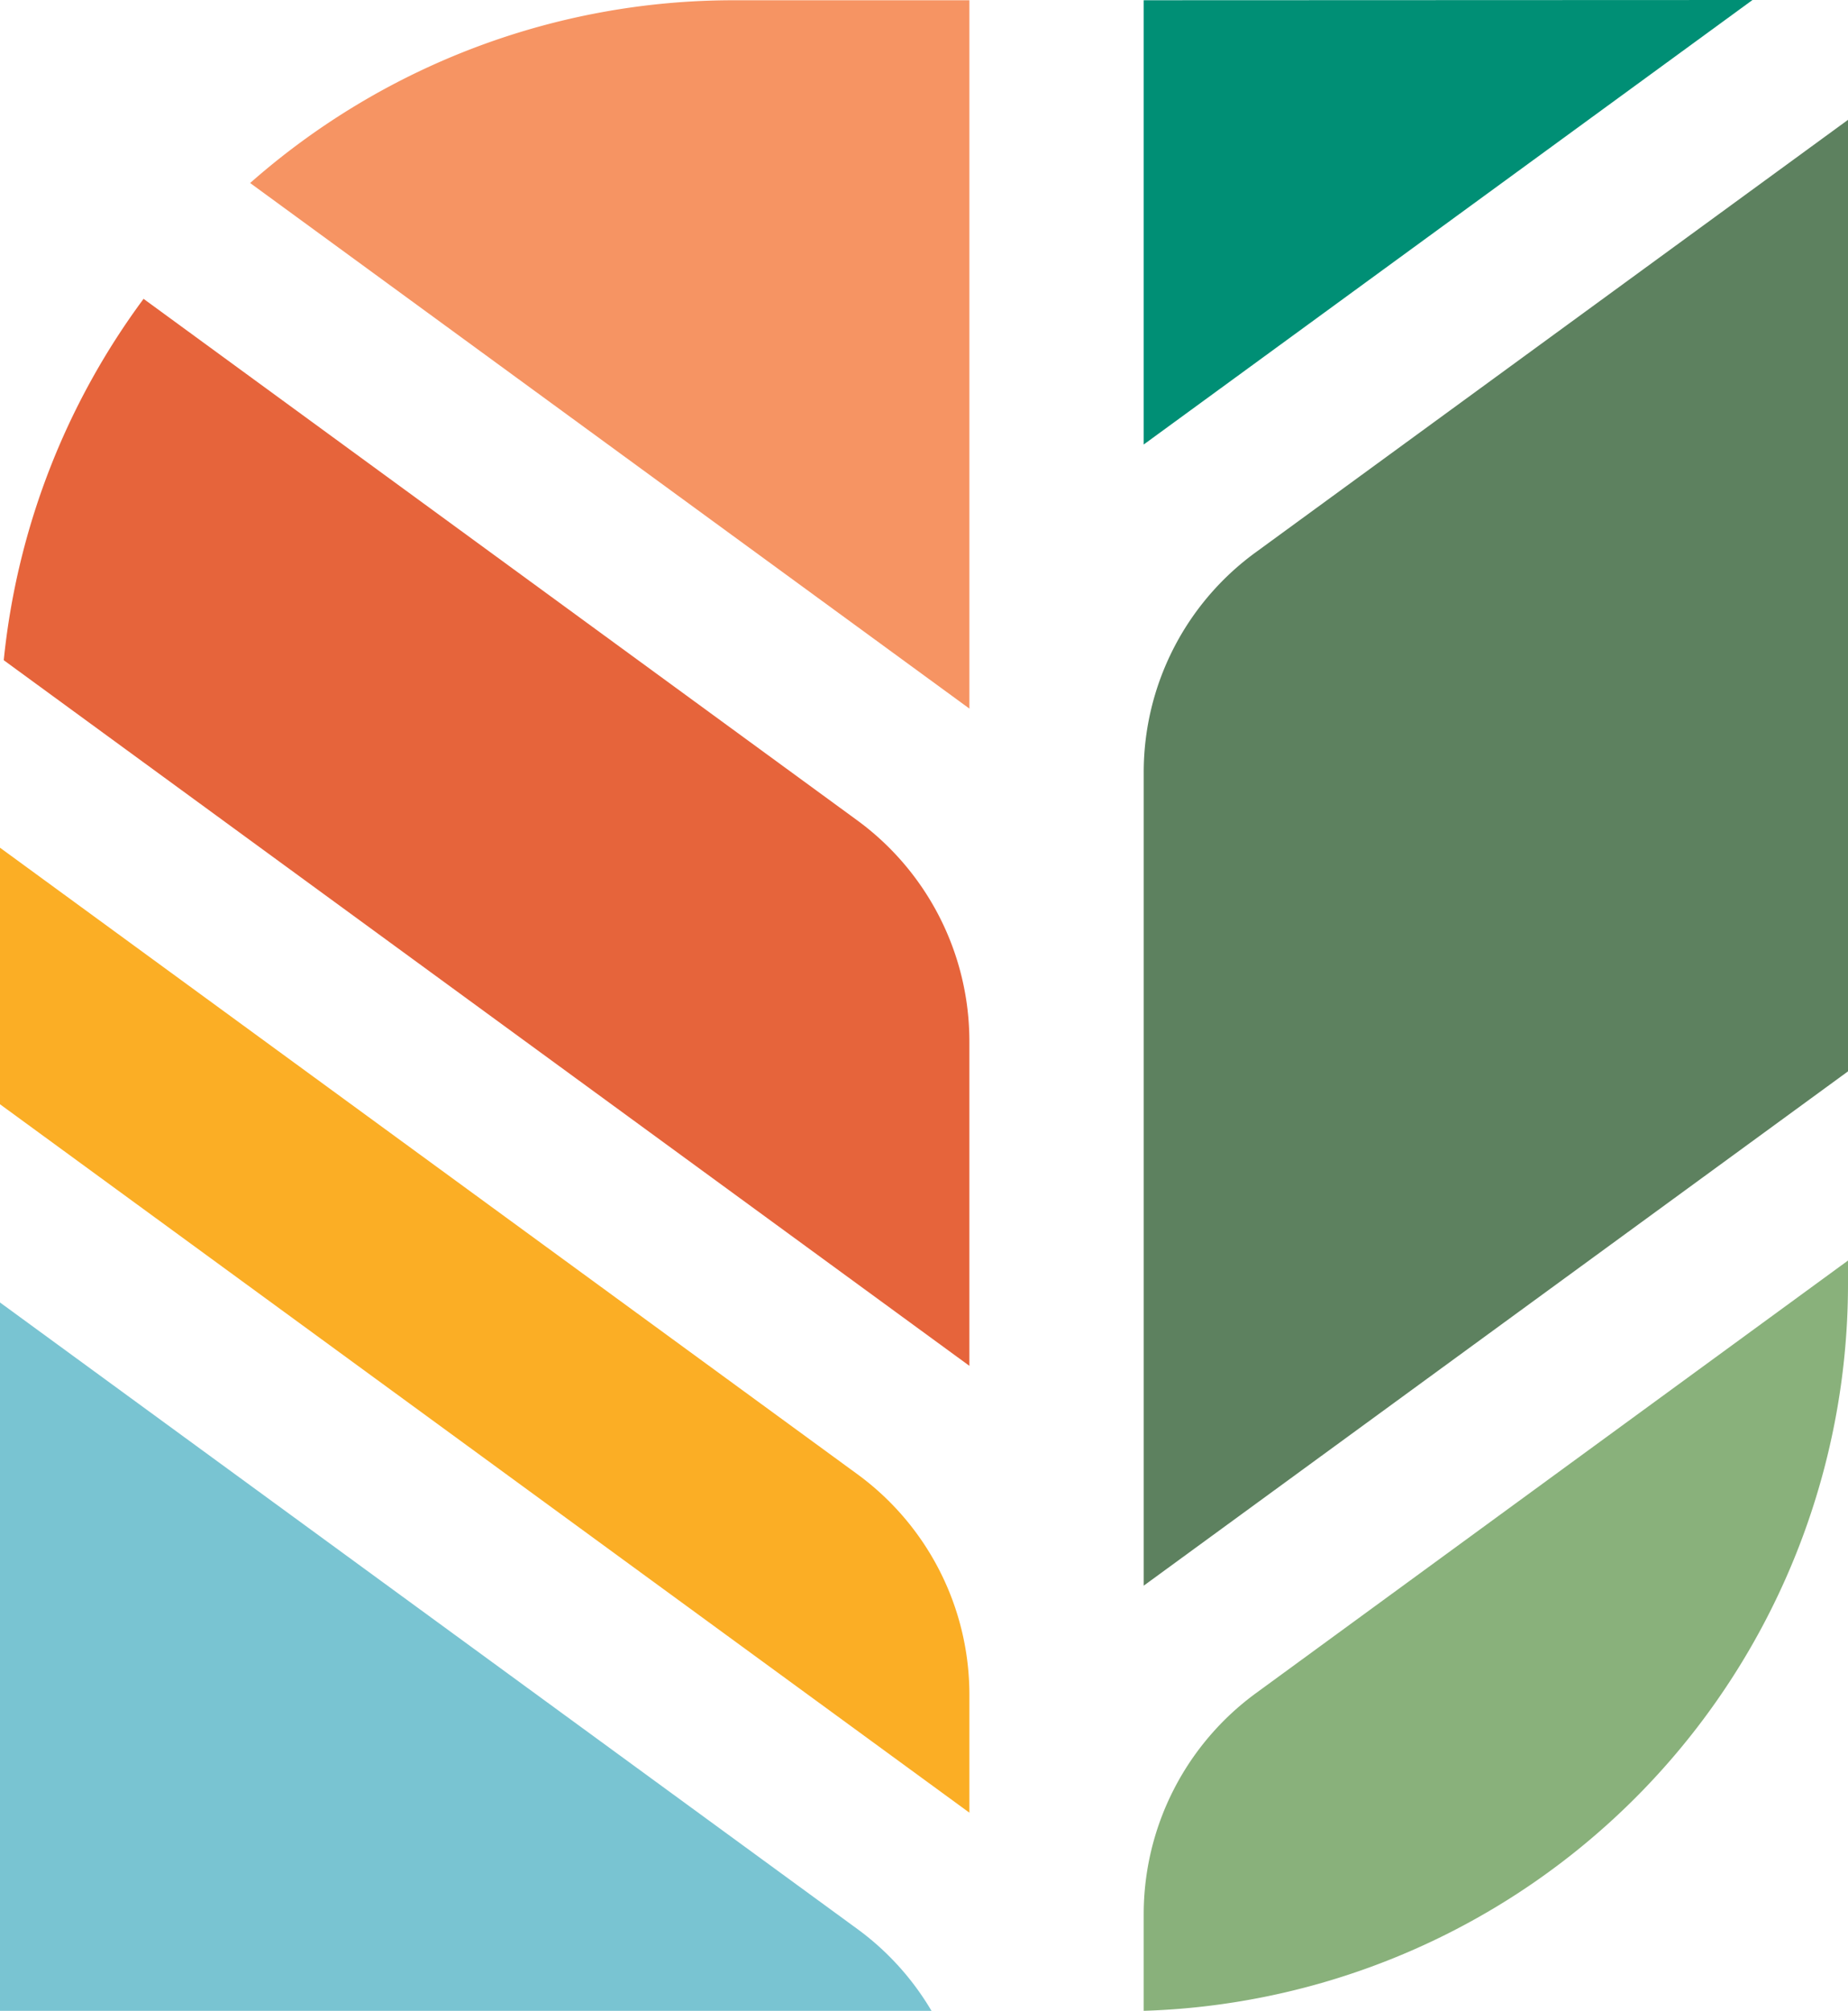
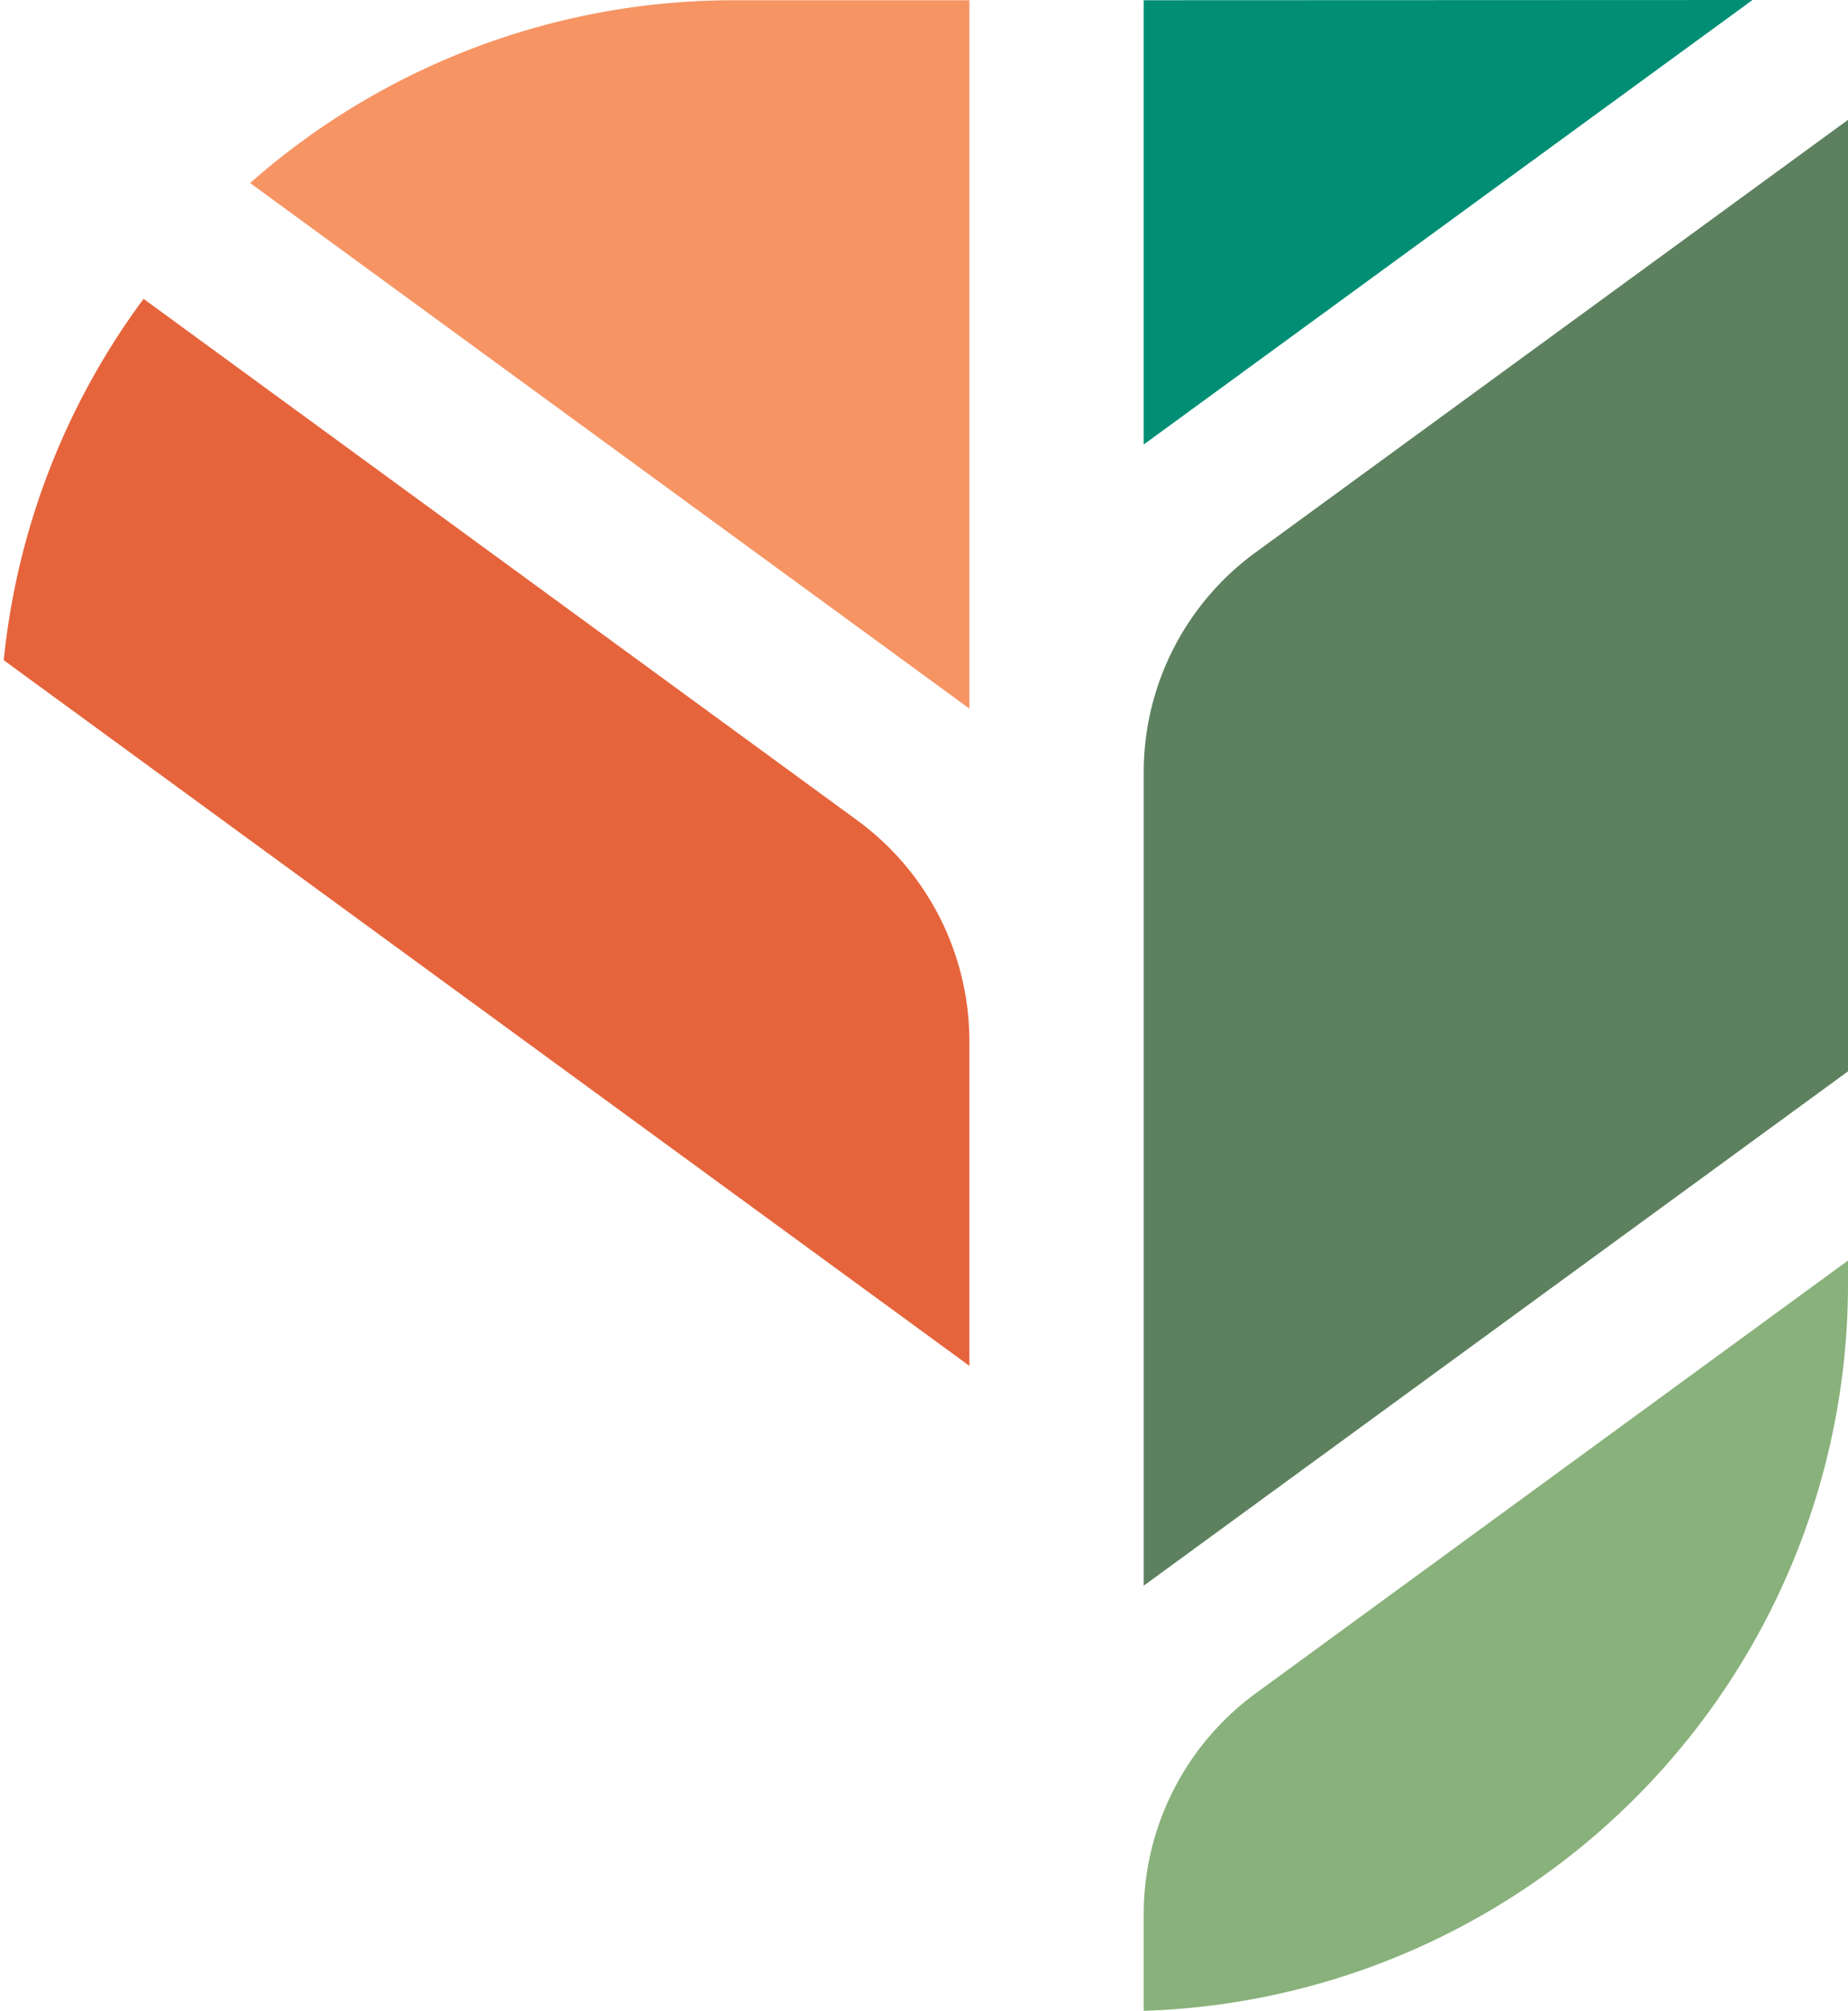
<svg xmlns="http://www.w3.org/2000/svg" version="1.1" width="109.513" height="119.141">
  <svg id="SvgjsSvg1025" data-name="Group 9" width="109.513" height="119.141" viewBox="0 0 109.513 119.141">
    <defs>
      <clipPath id="SvgjsClipPath1024">
        <rect id="SvgjsRect1023" data-name="Rectangle 4" width="109.513" height="119.141" transform="translate(0 0)" fill="none" />
      </clipPath>
    </defs>
    <g id="SvgjsG1022" data-name="Group 8" clip-path="url(#clip-path)">
-       <path id="SvgjsPath1021" data-name="Path 88" d="M57.447,107.4,0,65.426v-15.2L50.809,87.346a16.186,16.186,0,0,1,6.638,13.07Z" fill="#fbae25" />
      <path id="SvgjsPath1020" data-name="Path 89" d="M74.39,32.742,109.514,7.1V63.477L67.777,93.95V45.759A16.117,16.117,0,0,1,74.39,32.742" fill="#5d815f" />
      <path id="SvgjsPath1019" data-name="Path 90" d="M67.776.014,103.853,0,67.776,26.337Z" fill="#008f75" />
      <path id="SvgjsPath1018" data-name="Path 91" d="M57.447,41.984V.015H43.495A43.3,43.3,0,0,0,14.823,10.844Z" fill="#f69463" />
      <path id="SvgjsPath1017" data-name="Path 92" d="M57.446,80.925V61.7a16.227,16.227,0,0,0-6.653-13.1L8.508,17.706A43.256,43.256,0,0,0,.222,39.117Z" fill="#e6643b" />
      <path id="SvgjsPath1016" data-name="Path 93" d="M109.513,74.686,74.429,100.318a16.227,16.227,0,0,0-6.653,13.1v5.722A43.086,43.086,0,0,0,109.513,76.13Z" fill="#89b17b" />
-       <path id="SvgjsPath1015" data-name="Path 94" d="M55.2,119.141a16.166,16.166,0,0,0-4.393-4.85L0,77.171v41.97Z" fill="#79c4d2" />
    </g>
  </svg>
  <style>@media (prefers-color-scheme: light) { :root { filter: none; } }
@media (prefers-color-scheme: dark) { :root { filter: none; } }
</style>
</svg>